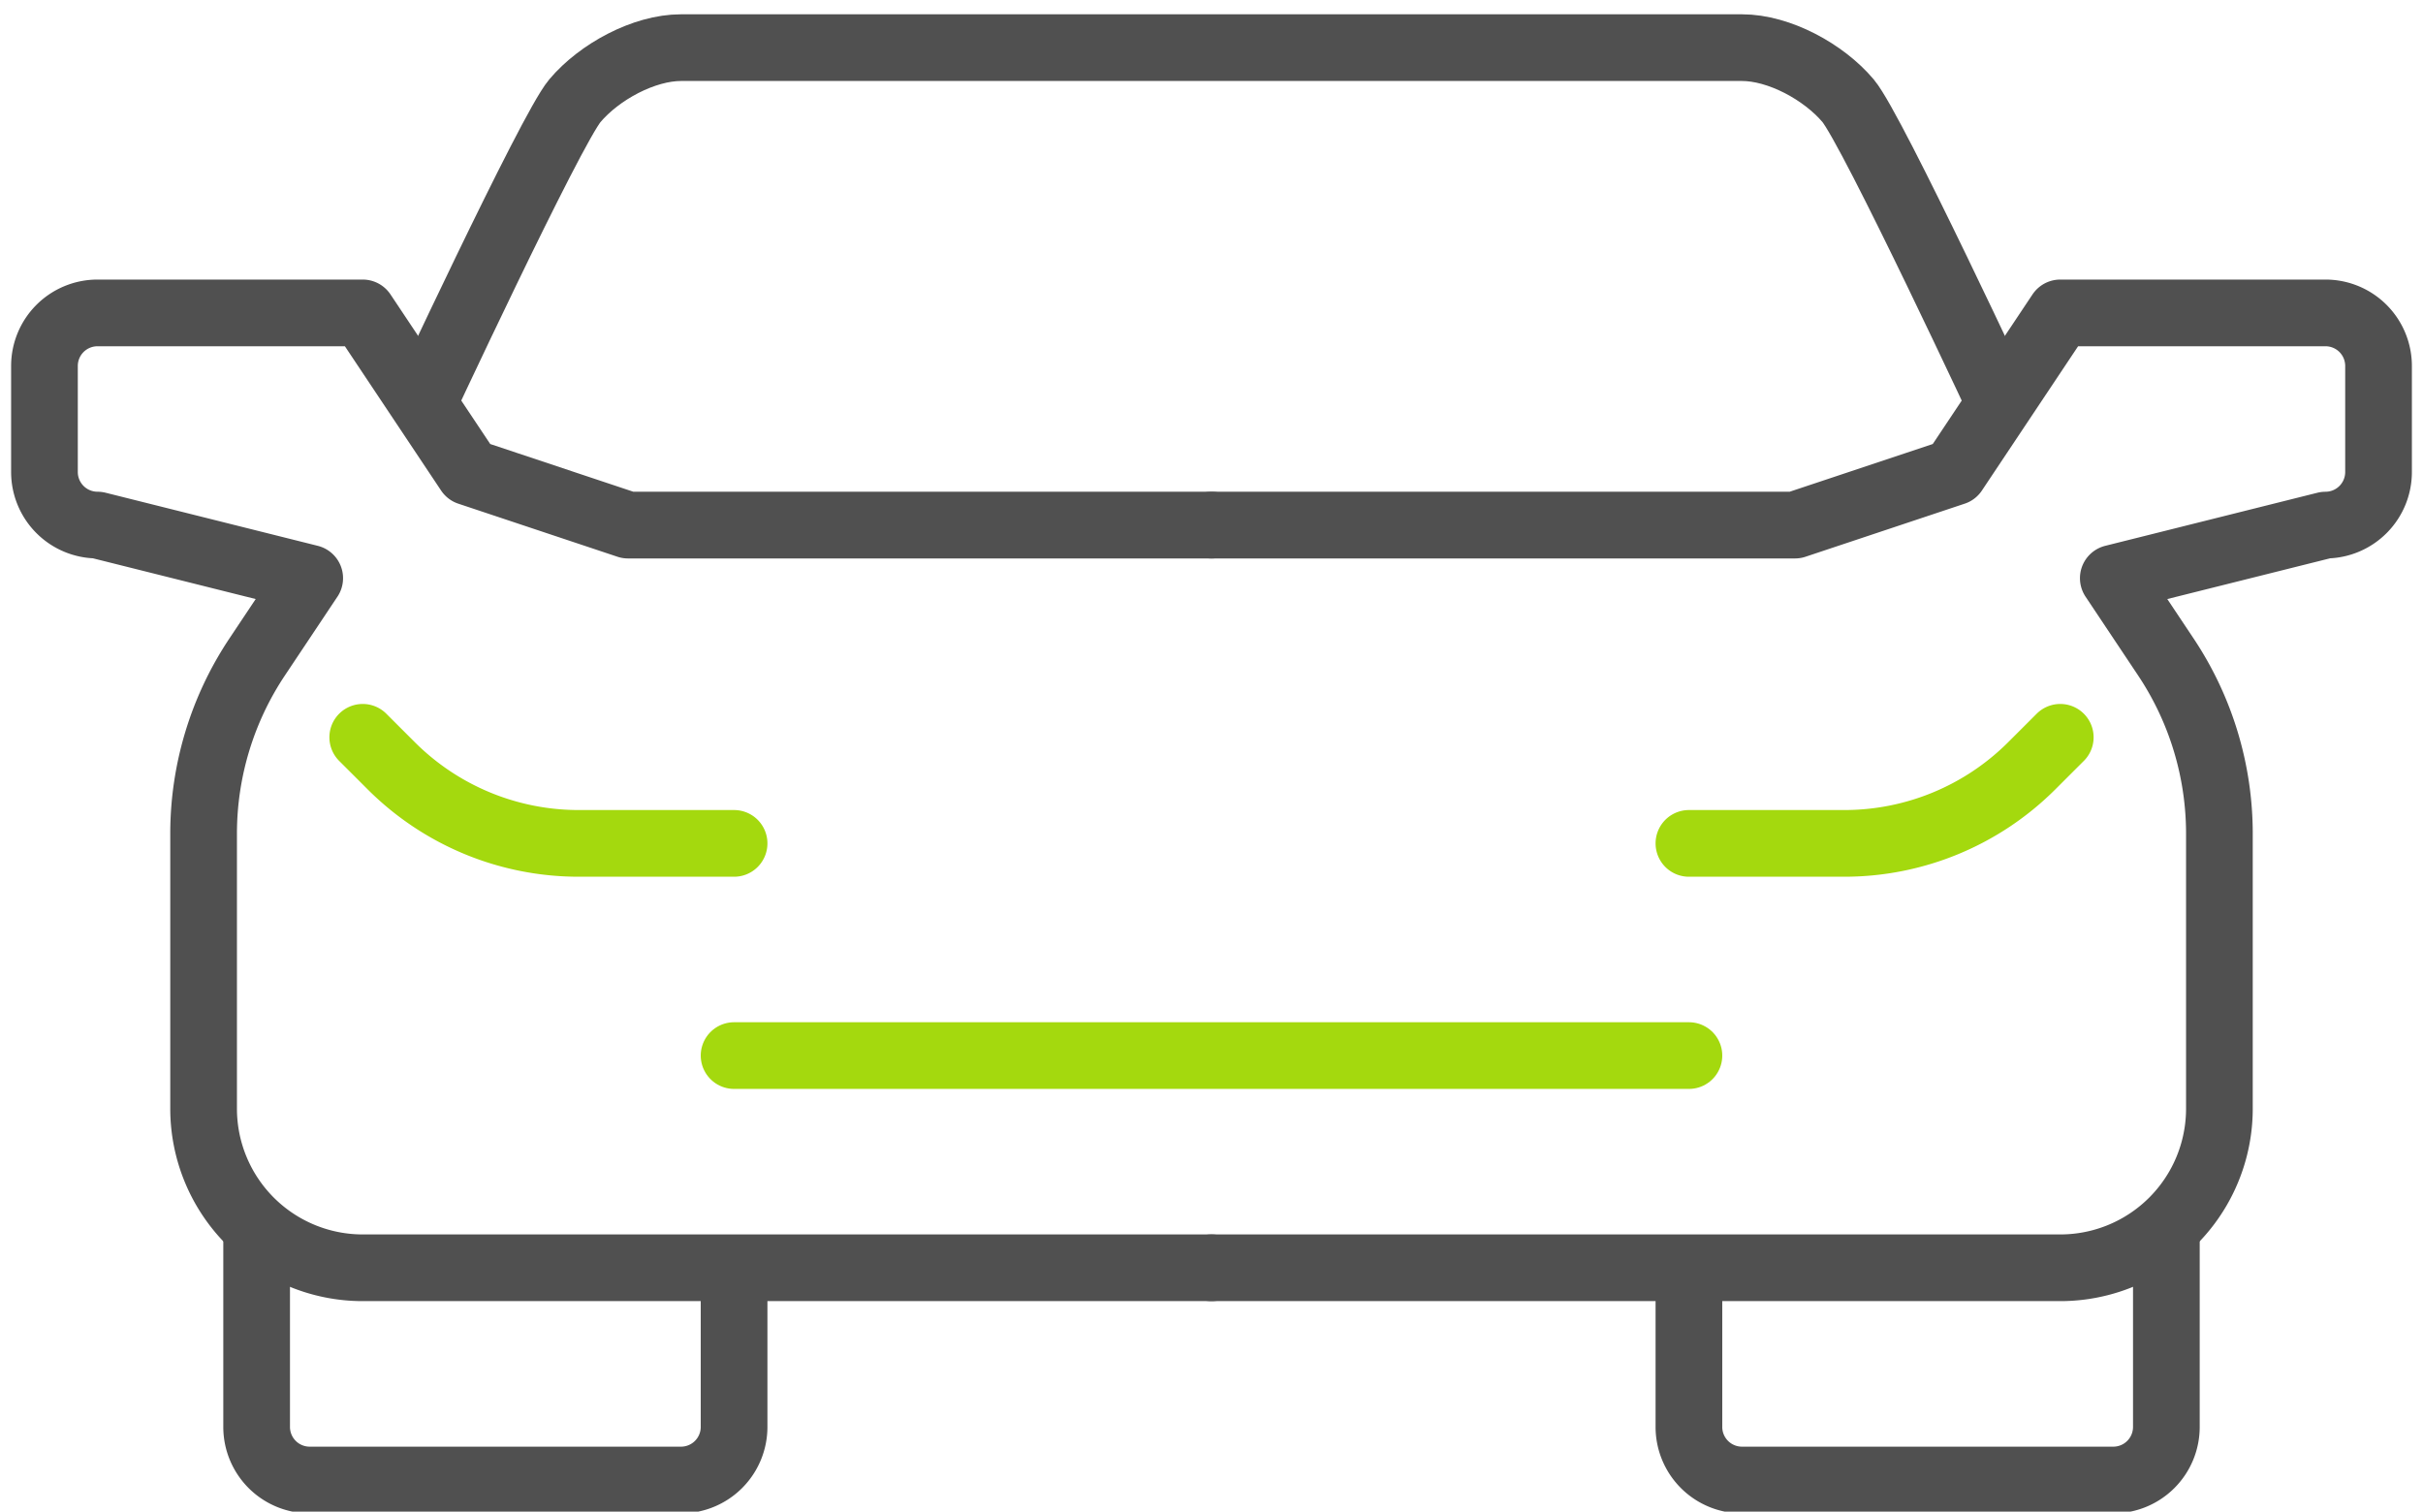
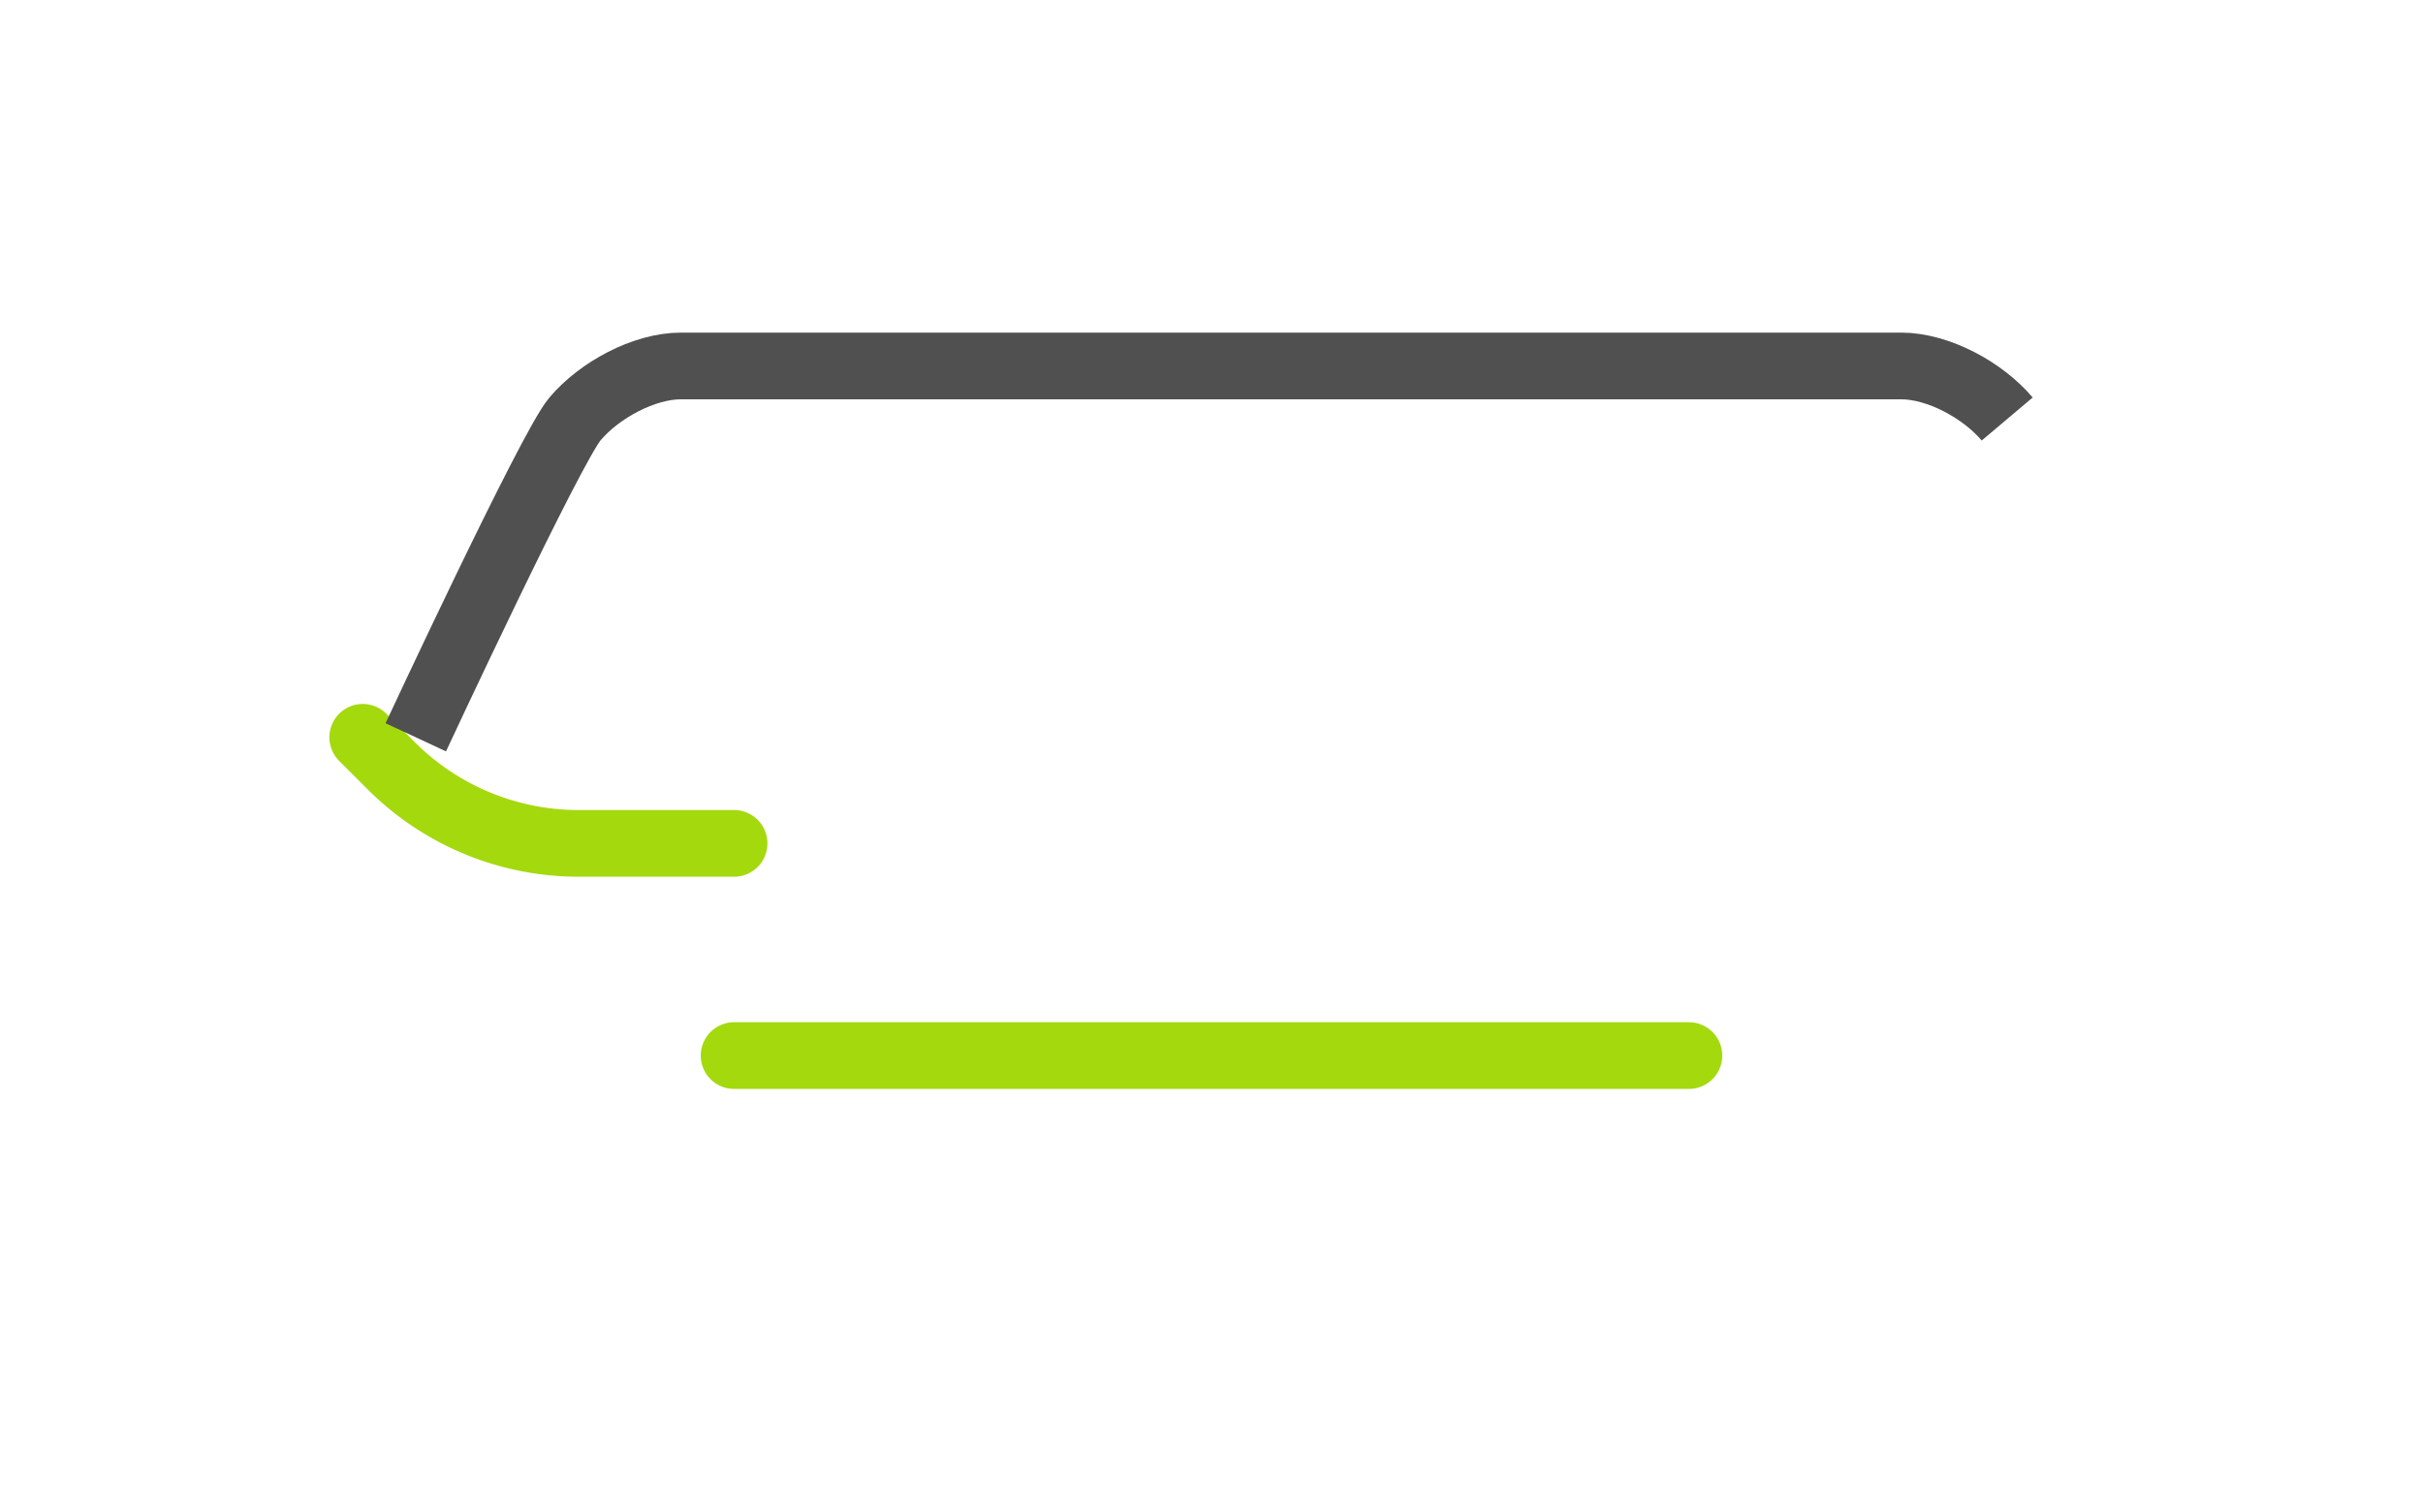
<svg xmlns="http://www.w3.org/2000/svg" width="109" height="68" viewBox="0 0 109 68">
  <g>
    <g>
-       <path fill="none" stroke="#505050" stroke-linecap="round" stroke-linejoin="round" stroke-miterlimit="20" stroke-width="3" d="M54.5 57.03v0H16.318a7.159 7.159 0 0 1-7.159-7.159V37.502c0-2.827.837-5.59 2.405-7.943l2.368-3.55v0L4.386 23.62A2.387 2.387 0 0 1 2 21.234v-4.772a2.386 2.386 0 0 1 2.386-2.386h11.932v0l4.773 7.158v0l7.159 2.387v0H54.5v0" />
-     </g>
+       </g>
    <g>
      <path fill="none" stroke="#a4d90e" stroke-linecap="round" stroke-miterlimit="20" stroke-width="3" d="M16.318 33.167v0l1.278 1.277a11.928 11.928 0 0 0 8.437 3.495h6.99v0" />
    </g>
    <g>
-       <path fill="none" stroke="#505050" stroke-linejoin="round" stroke-miterlimit="20" stroke-width="3" d="M11.545 54.644v9.546a2.387 2.387 0 0 0 2.386 2.387h16.705a2.387 2.387 0 0 0 2.387-2.387v-7.16 0" />
+       </g>
+     <g>
+       </g>
+     <g>
+       <path fill="none" stroke="#505050" stroke-miterlimit="20" stroke-width="3" d="M90.295 18.849v0c-1.097-1.3-3.102-2.387-4.773-2.387H30.636c-1.67 0-3.676 1.087-4.773 2.387-1.096 1.299-7.159 14.318-7.159 14.318v0" />
    </g>
    <g>
-       <path fill="none" stroke="#505050" stroke-linecap="round" stroke-linejoin="round" stroke-miterlimit="20" stroke-width="3" d="M54.5 57.03v0h38.182a7.159 7.159 0 0 0 7.159-7.159V37.502c0-2.827-.837-5.59-2.405-7.943l-2.368-3.55v0l9.546-2.388A2.387 2.387 0 0 0 107 21.234v-4.772a2.386 2.386 0 0 0-2.386-2.386H92.682v0l-4.773 7.158v0l-7.159 2.387v0H54.5v0" />
-     </g>
+       </g>
    <g>
-       <path fill="none" stroke="#505050" stroke-miterlimit="20" stroke-width="3" d="M90.295 18.849v0S84.233 5.829 83.136 4.53c-1.097-1.3-3.102-2.387-4.773-2.387H30.636c-1.67 0-3.676 1.087-4.773 2.387-1.096 1.299-7.159 14.318-7.159 14.318v0" />
-     </g>
-     <g>
-       <path fill="none" stroke="#a4d90e" stroke-linecap="round" stroke-miterlimit="20" stroke-width="3" d="M92.682 33.167v0l-1.278 1.277a11.928 11.928 0 0 1-8.437 3.495h-6.99v0" />
-     </g>
-     <g>
-       <path fill="none" stroke="#505050" stroke-linejoin="round" stroke-miterlimit="20" stroke-width="3" d="M97.455 54.644v9.546a2.387 2.387 0 0 1-2.386 2.387H78.364a2.387 2.387 0 0 1-2.387-2.387v-7.16 0" />
-     </g>
+       </g>
    <g>
      <path fill="none" stroke="#a4d90e" stroke-linecap="round" stroke-miterlimit="20" stroke-width="3" d="M33.023 47.484h42.954" />
    </g>
  </g>
</svg>